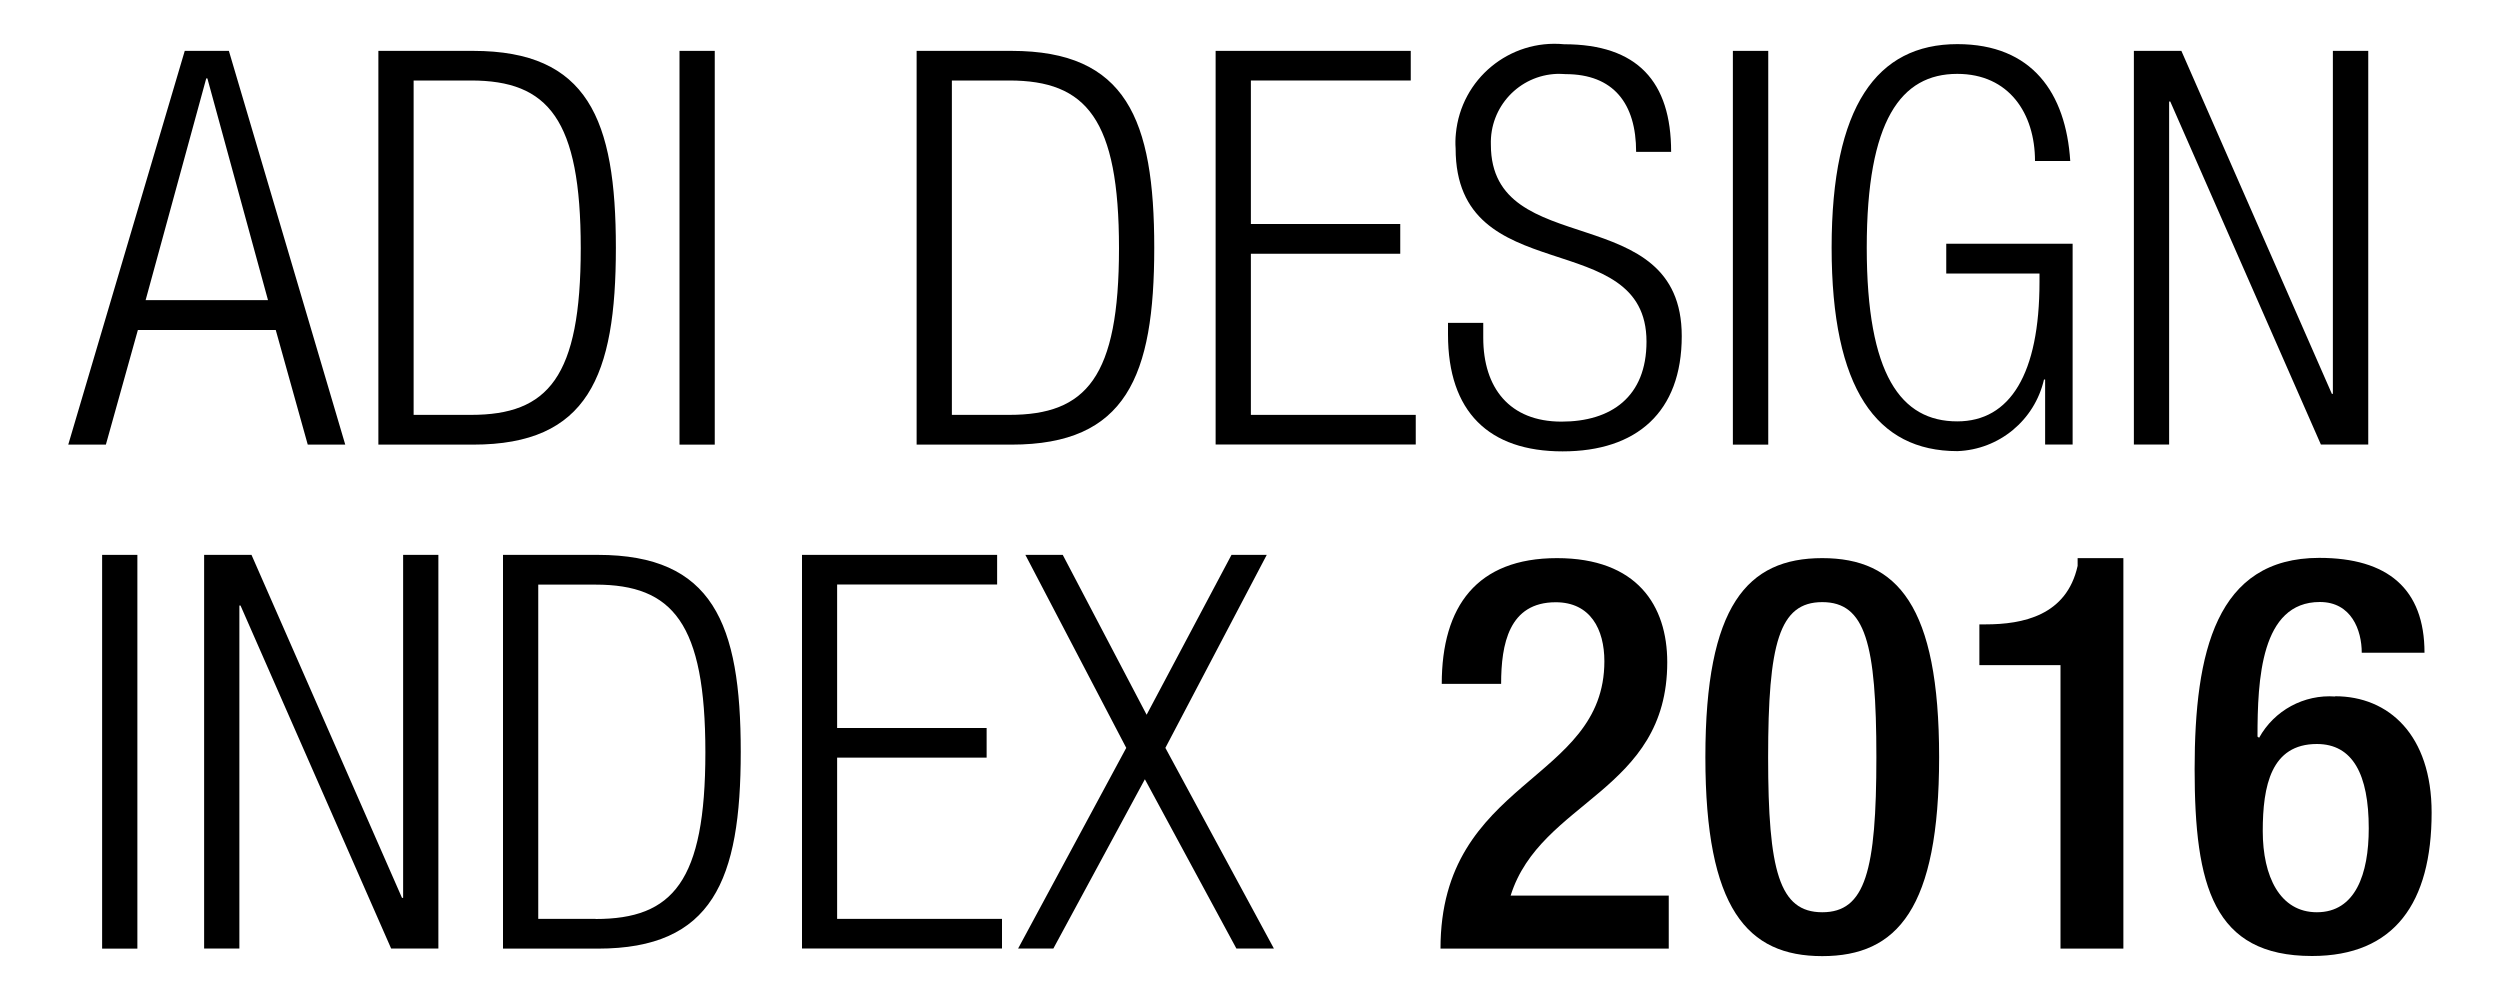
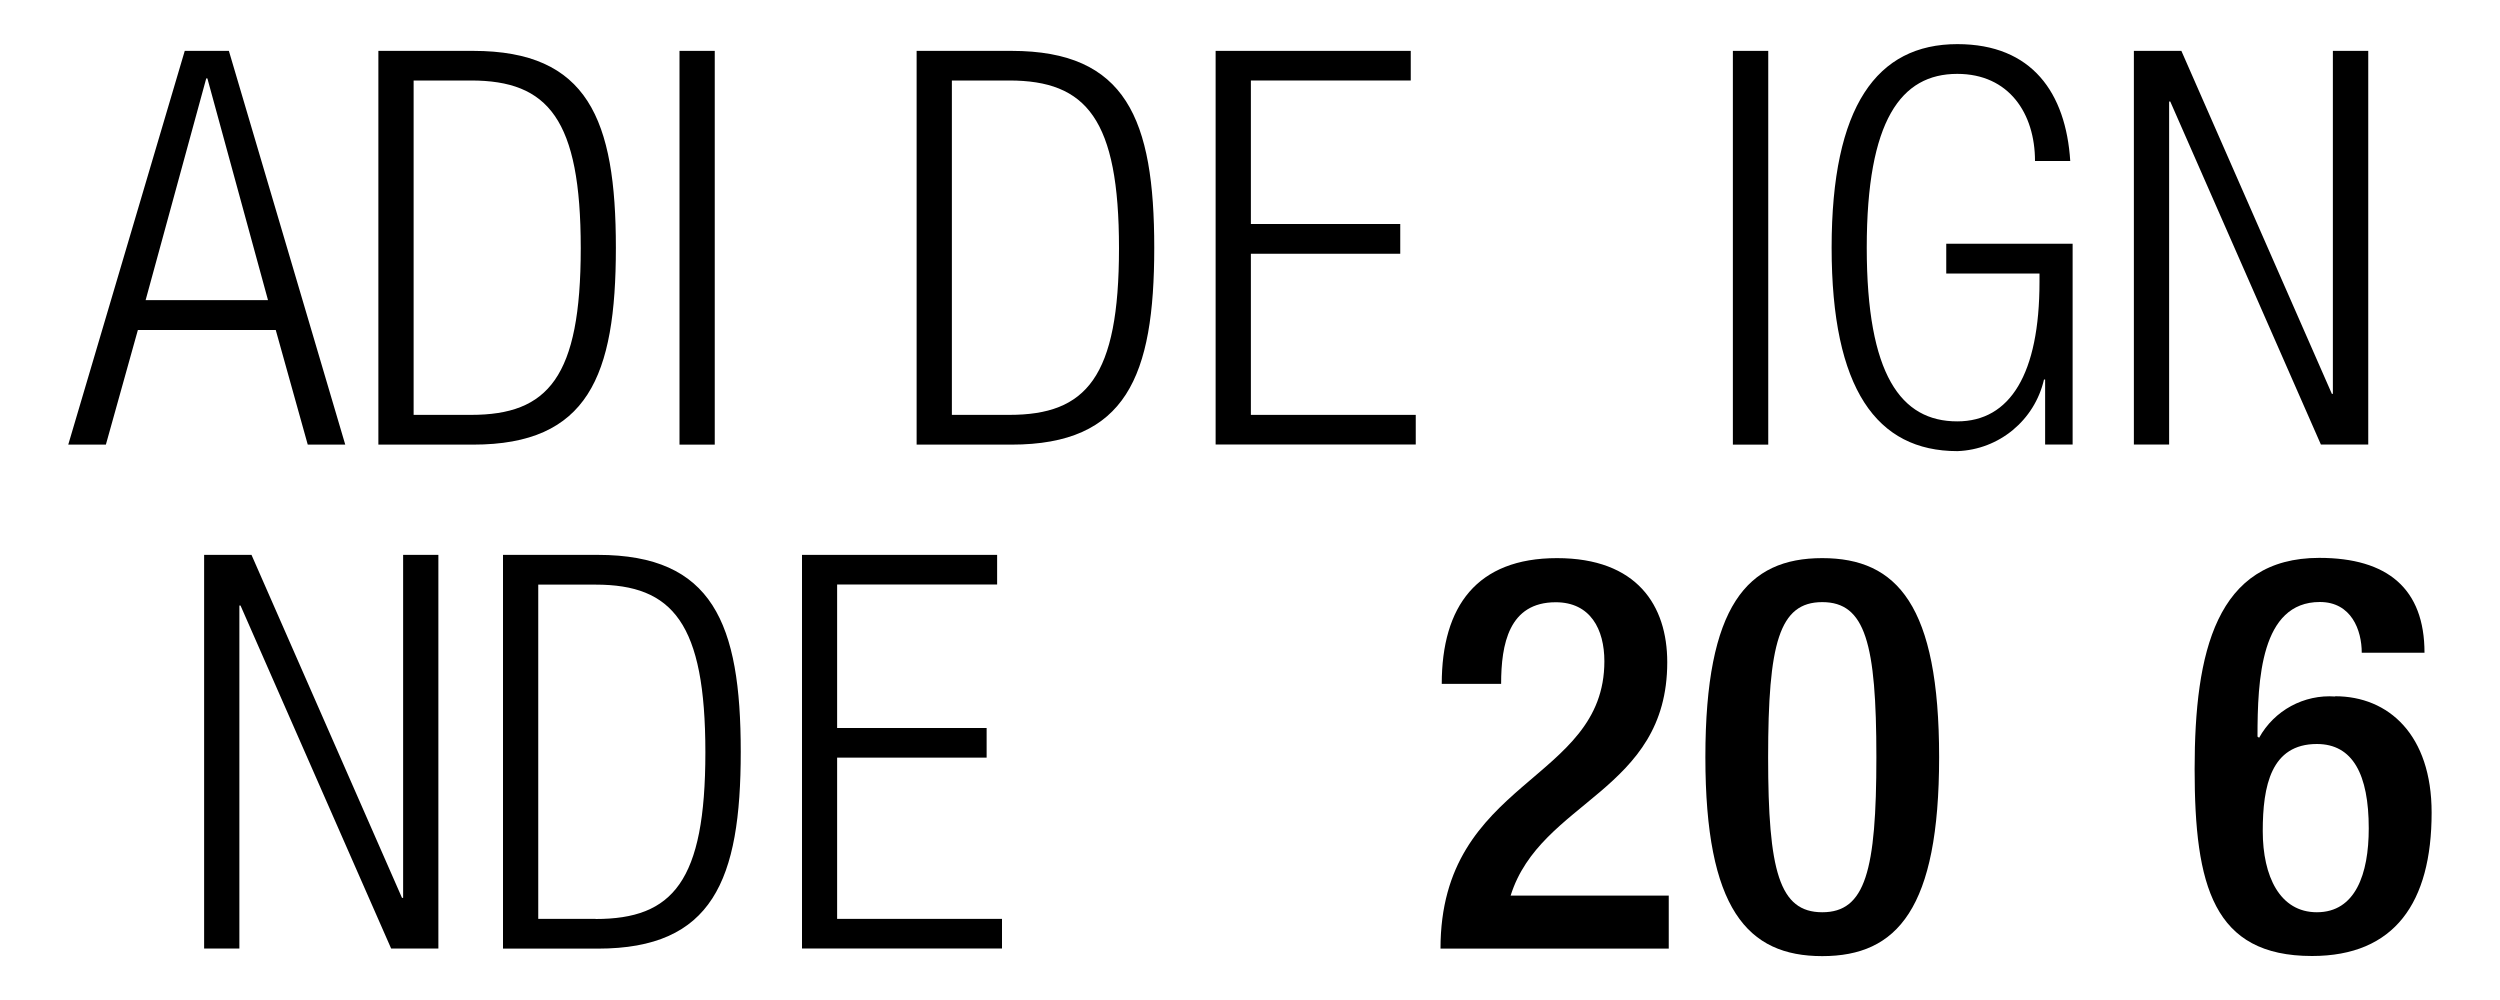
<svg xmlns="http://www.w3.org/2000/svg" id="Livello_1" data-name="Livello 1" version="1.1" viewBox="0 0 200 80">
  <defs>
    <style>
      .cls-1 {
        fill: #000;
        stroke-width: 0px;
      }
    </style>
  </defs>
-   <rect class="cls-1" x="8.17" y="44.39" width="2.82" height="31.5" />
  <polygon class="cls-1" points="16.33 75.88 19.15 75.88 19.15 48.44 19.24 48.44 31.29 75.88 35.07 75.88 35.07 44.39 32.25 44.39 32.25 71.83 32.16 71.83 20.12 44.39 16.33 44.39 16.33 75.88" />
  <path class="cls-1" d="M47.83,44.39h-7.59v31.5h7.59c9.18,0,11.43-5.47,11.43-15.75s-2.25-15.75-11.43-15.75ZM47.65,73.51h-4.59v-26.74h4.59c6.18,0,8.78,3.09,8.78,13.42s-2.6,13.33-8.78,13.33Z" />
  <polygon class="cls-1" points="64.16 75.88 80.16 75.88 80.16 73.51 66.97 73.51 66.97 60.61 78.93 60.61 78.93 58.24 66.97 58.24 66.97 46.76 79.77 46.76 79.77 44.39 64.16 44.39 64.16 75.88" />
-   <polygon class="cls-1" points="98.91 75.88 101.91 75.88 93.23 59.83 101.34 44.39 98.52 44.39 91.73 57.18 85.02 44.39 82.03 44.39 90.1 59.83 81.45 75.88 84.27 75.88 91.59 62.34 98.91 75.88" />
  <path class="cls-1" d="M133.51,71.65h-12.66c2.39-7.63,12.53-8.3,12.53-18.67,0-4.54-2.42-8.33-8.82-8.33s-9.22,3.84-9.22,10.06h4.75c0-3.18.62-6.53,4.37-6.53,2.77,0,3.89,2.16,3.89,4.72,0,9.71-13.11,9.4-13.11,22.99h18.26v-4.23Z" />
  <path class="cls-1" d="M145.78,44.65c-6,0-9.35,3.79-9.35,15.92s3.35,15.92,9.35,15.92,9.35-3.79,9.35-15.92-3.35-15.92-9.35-15.92ZM145.78,72.98c-3.44,0-4.33-3.31-4.33-12.4h0c0-9.1.88-12.41,4.33-12.41s4.33,3.31,4.33,12.4-.88,12.41-4.33,12.41Z" />
-   <path class="cls-1" d="M169.87,75.88v-31.23h-3.66v.62c-.88,3.97-4.37,4.68-7.37,4.68h-.49v3.26h6.49v22.68h5.03Z" />
  <path class="cls-1" d="M186.82,55.72c-2.5-.18-4.88,1.11-6.09,3.3l-.13-.09c0-4.54.26-10.77,4.99-10.77,2.52,0,3.35,2.25,3.35,4.06h5.02c0-5.12-2.95-7.59-8.42-7.59-8.25,0-9.97,7.54-9.97,16.89s1.49,14.96,9.39,14.96c6.61,0,9.57-4.27,9.57-11.47,0-6.22-3.44-9.31-7.72-9.31ZM185.35,72.98c-2.96,0-4.33-2.87-4.33-6.49s.66-6.97,4.33-6.97c2.87,0,4.15,2.43,4.15,6.75,0,3.66-1.07,6.71-4.15,6.71Z" />
  <path class="cls-1" d="M18.31,4.07h-3.53l-9.32,31.5h3.01l2.56-9.17h11.03l2.56,9.17h3L18.31,4.07ZM11.65,24.01l4.85-17.74h.09l4.85,17.74h-9.79Z" />
  <path class="cls-1" d="M37.85,4.07h-7.58v31.5s7.58,0,7.58,0c9.18,0,11.42-5.47,11.42-15.75s-2.24-15.75-11.42-15.75ZM37.68,33.19h-4.59V6.44h4.59c6.18,0,8.78,3.09,8.78,13.42s-2.61,13.33-8.78,13.33Z" />
  <rect class="cls-1" x="54.36" y="4.07" width="2.82" height="31.5" />
  <path class="cls-1" d="M80.92,4.07h-7.59v31.5h7.59c9.18,0,11.42-5.47,11.42-15.75s-2.24-15.75-11.42-15.75ZM80.74,33.19h-4.59V6.44h4.59c6.18,0,8.78,3.09,8.78,13.42s-2.61,13.33-8.78,13.33Z" />
  <polygon class="cls-1" points="97.25 35.56 113.26 35.56 113.26 33.19 100.07 33.19 100.07 20.3 112.02 20.3 112.02 17.92 100.07 17.92 100.07 6.44 112.86 6.44 112.86 4.07 97.25 4.07 97.25 35.56" />
-   <path class="cls-1" d="M133.69,12.14c0-5.6-2.69-8.6-8.56-8.6-4.37-.42-8.25,2.78-8.66,7.15-.04.39-.05.79-.02,1.19,0,11.43,15.27,6.09,15.27,15.45,0,4.42-2.83,6.4-6.8,6.4-4.15,0-6.26-2.69-6.26-6.71v-1.19h-2.82v.93c0,6.18,3.26,9.35,9.17,9.35s9.53-3.13,9.53-9.22c0-11.09-15.27-5.91-15.27-15.31-.1-3.03,2.26-5.56,5.29-5.67.23,0,.45,0,.68.02,3.84,0,5.65,2.35,5.65,6.22h2.81Z" />
  <rect class="cls-1" x="138.63" y="4.07" width="2.83" height="31.5" />
  <path class="cls-1" d="M163.16,21.88v.66c0,7.37-2.35,11.17-6.58,11.17-4.5,0-7.24-3.71-7.24-13.9s2.74-13.9,7.24-13.9c4.15,0,6.22,3.18,6.22,6.97h2.82c-.35-5.43-3.04-9.35-9.03-9.35-6.45,0-10.06,4.98-10.06,16.28s3.6,16.28,10.06,16.28c3.34-.12,6.18-2.47,6.93-5.73h.09v5.2h2.2v-16.06h-10.11v2.38h7.46Z" />
  <polygon class="cls-1" points="170.71 35.56 173.53 35.56 173.53 8.12 173.62 8.12 185.67 35.56 189.46 35.56 189.46 4.07 186.63 4.07 186.63 31.51 186.55 31.51 174.51 4.07 170.71 4.07 170.71 35.56" />
</svg>